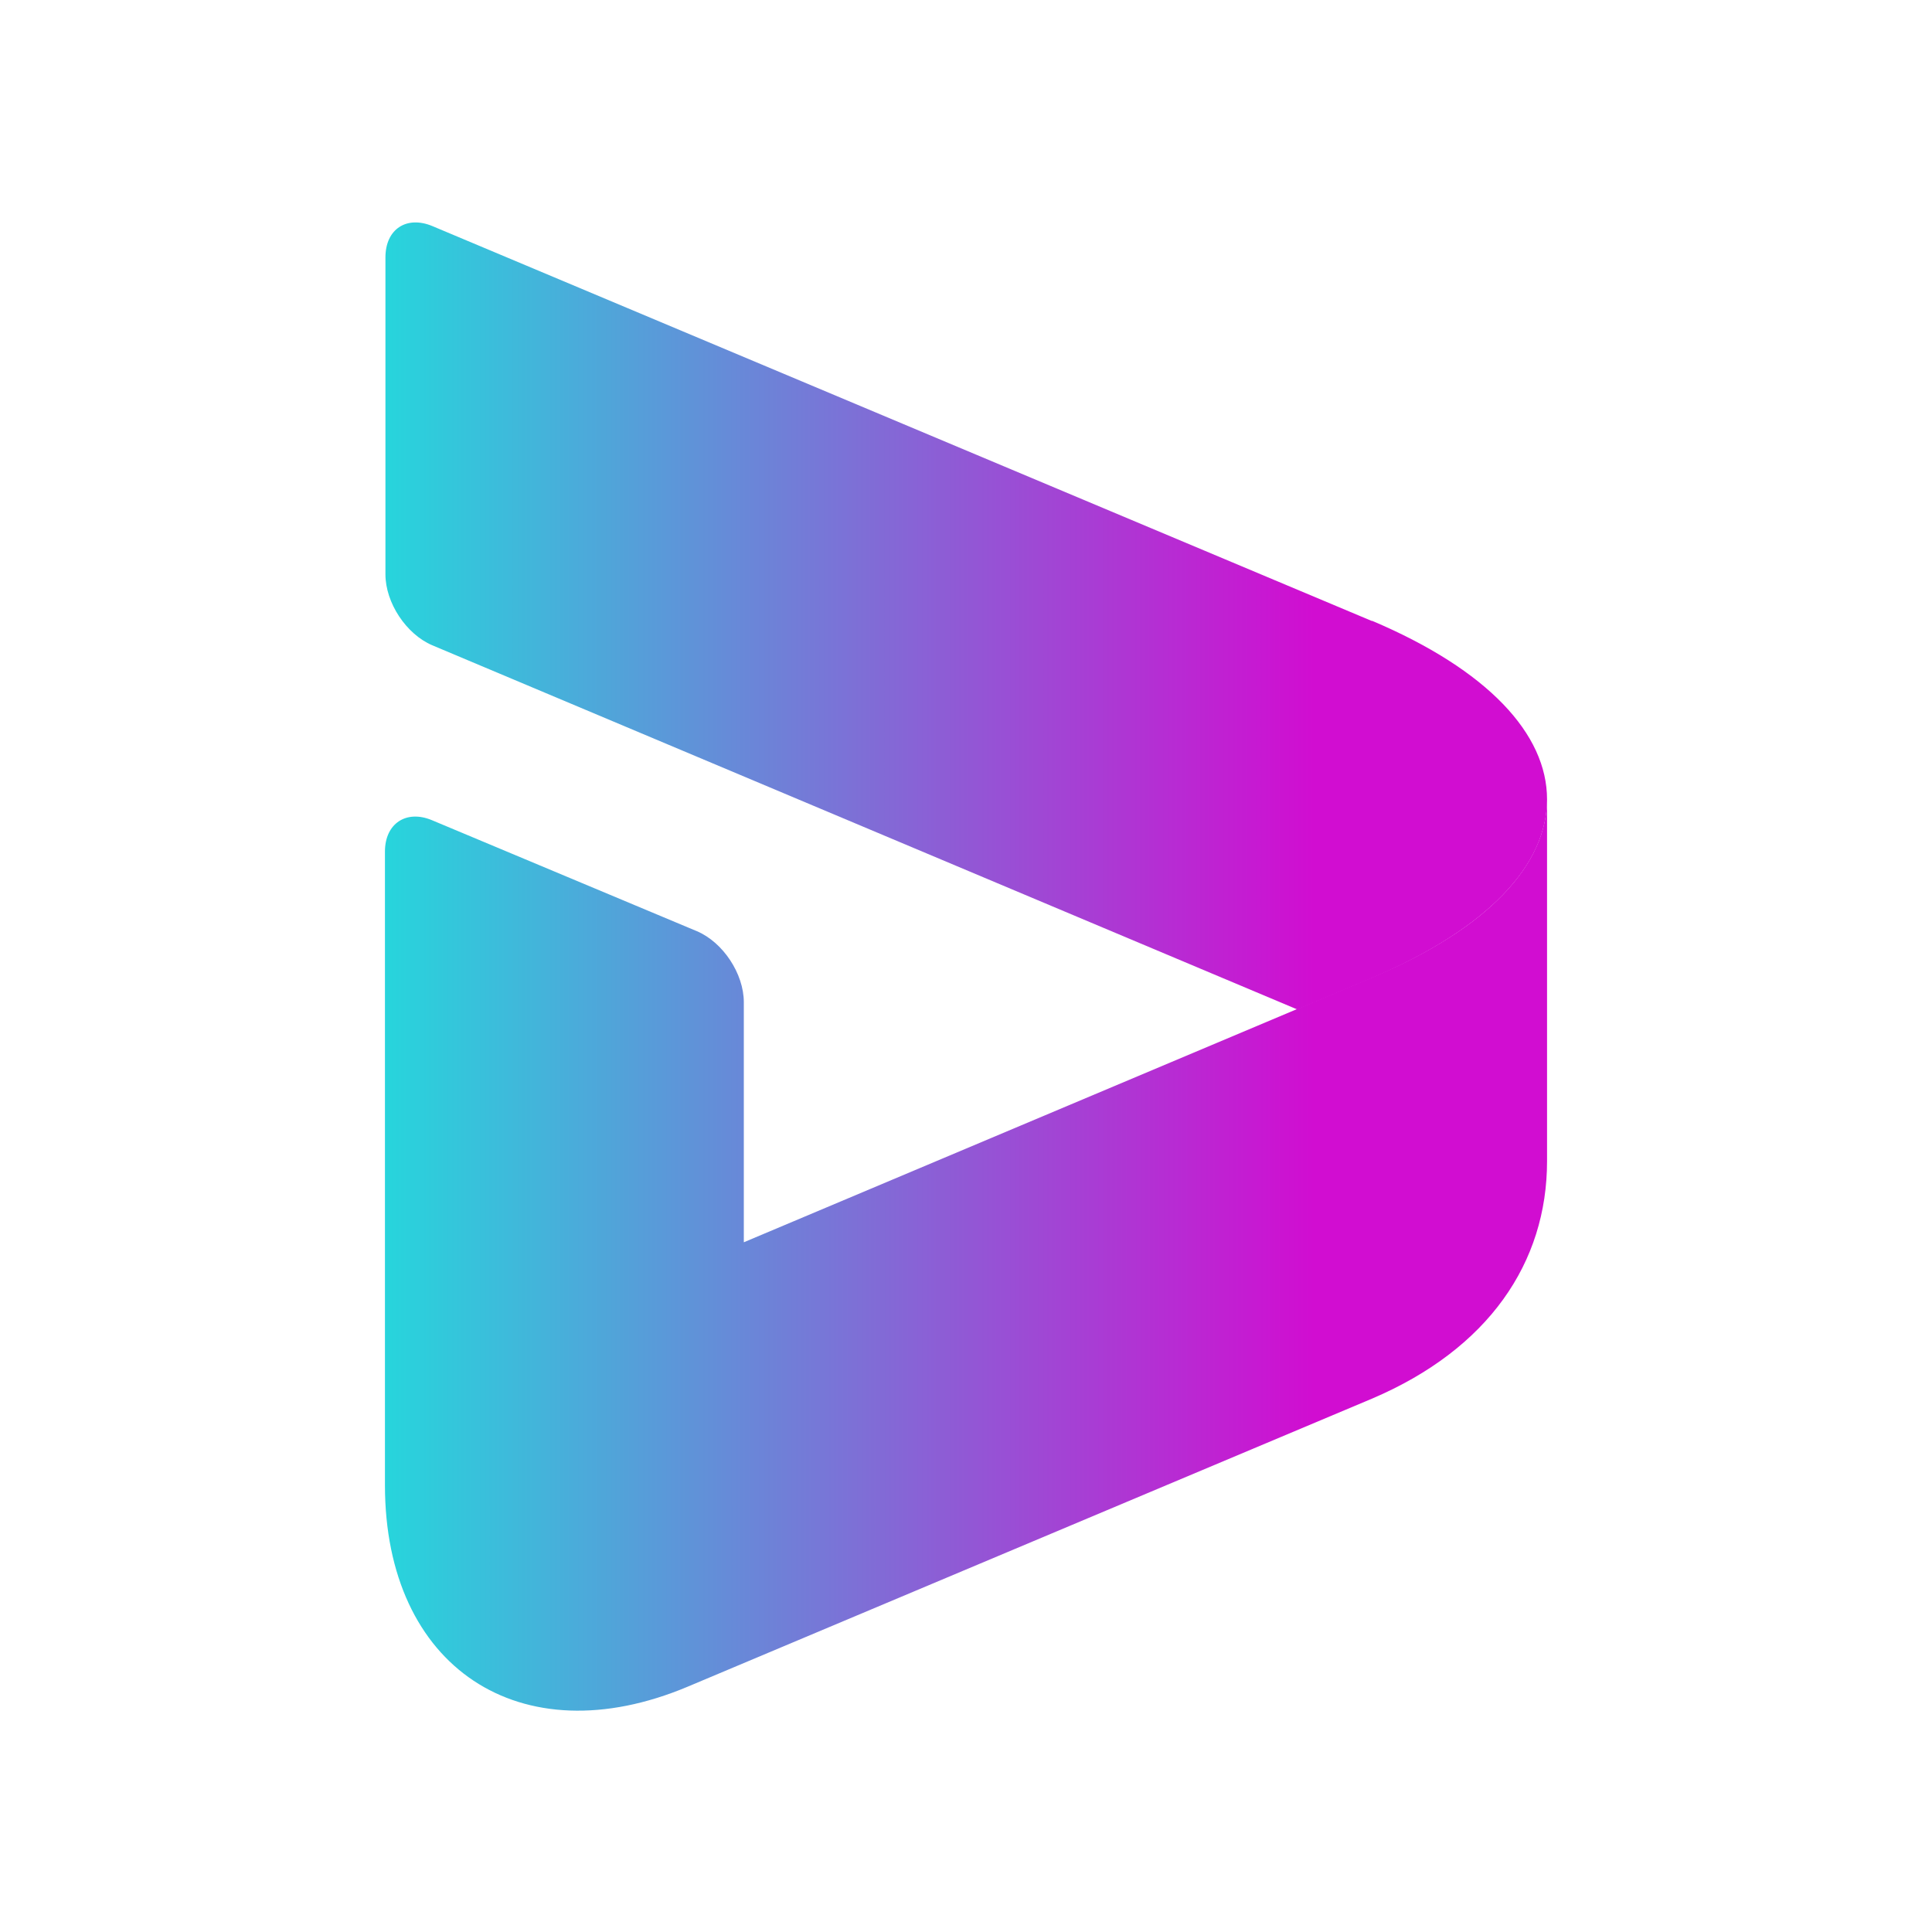
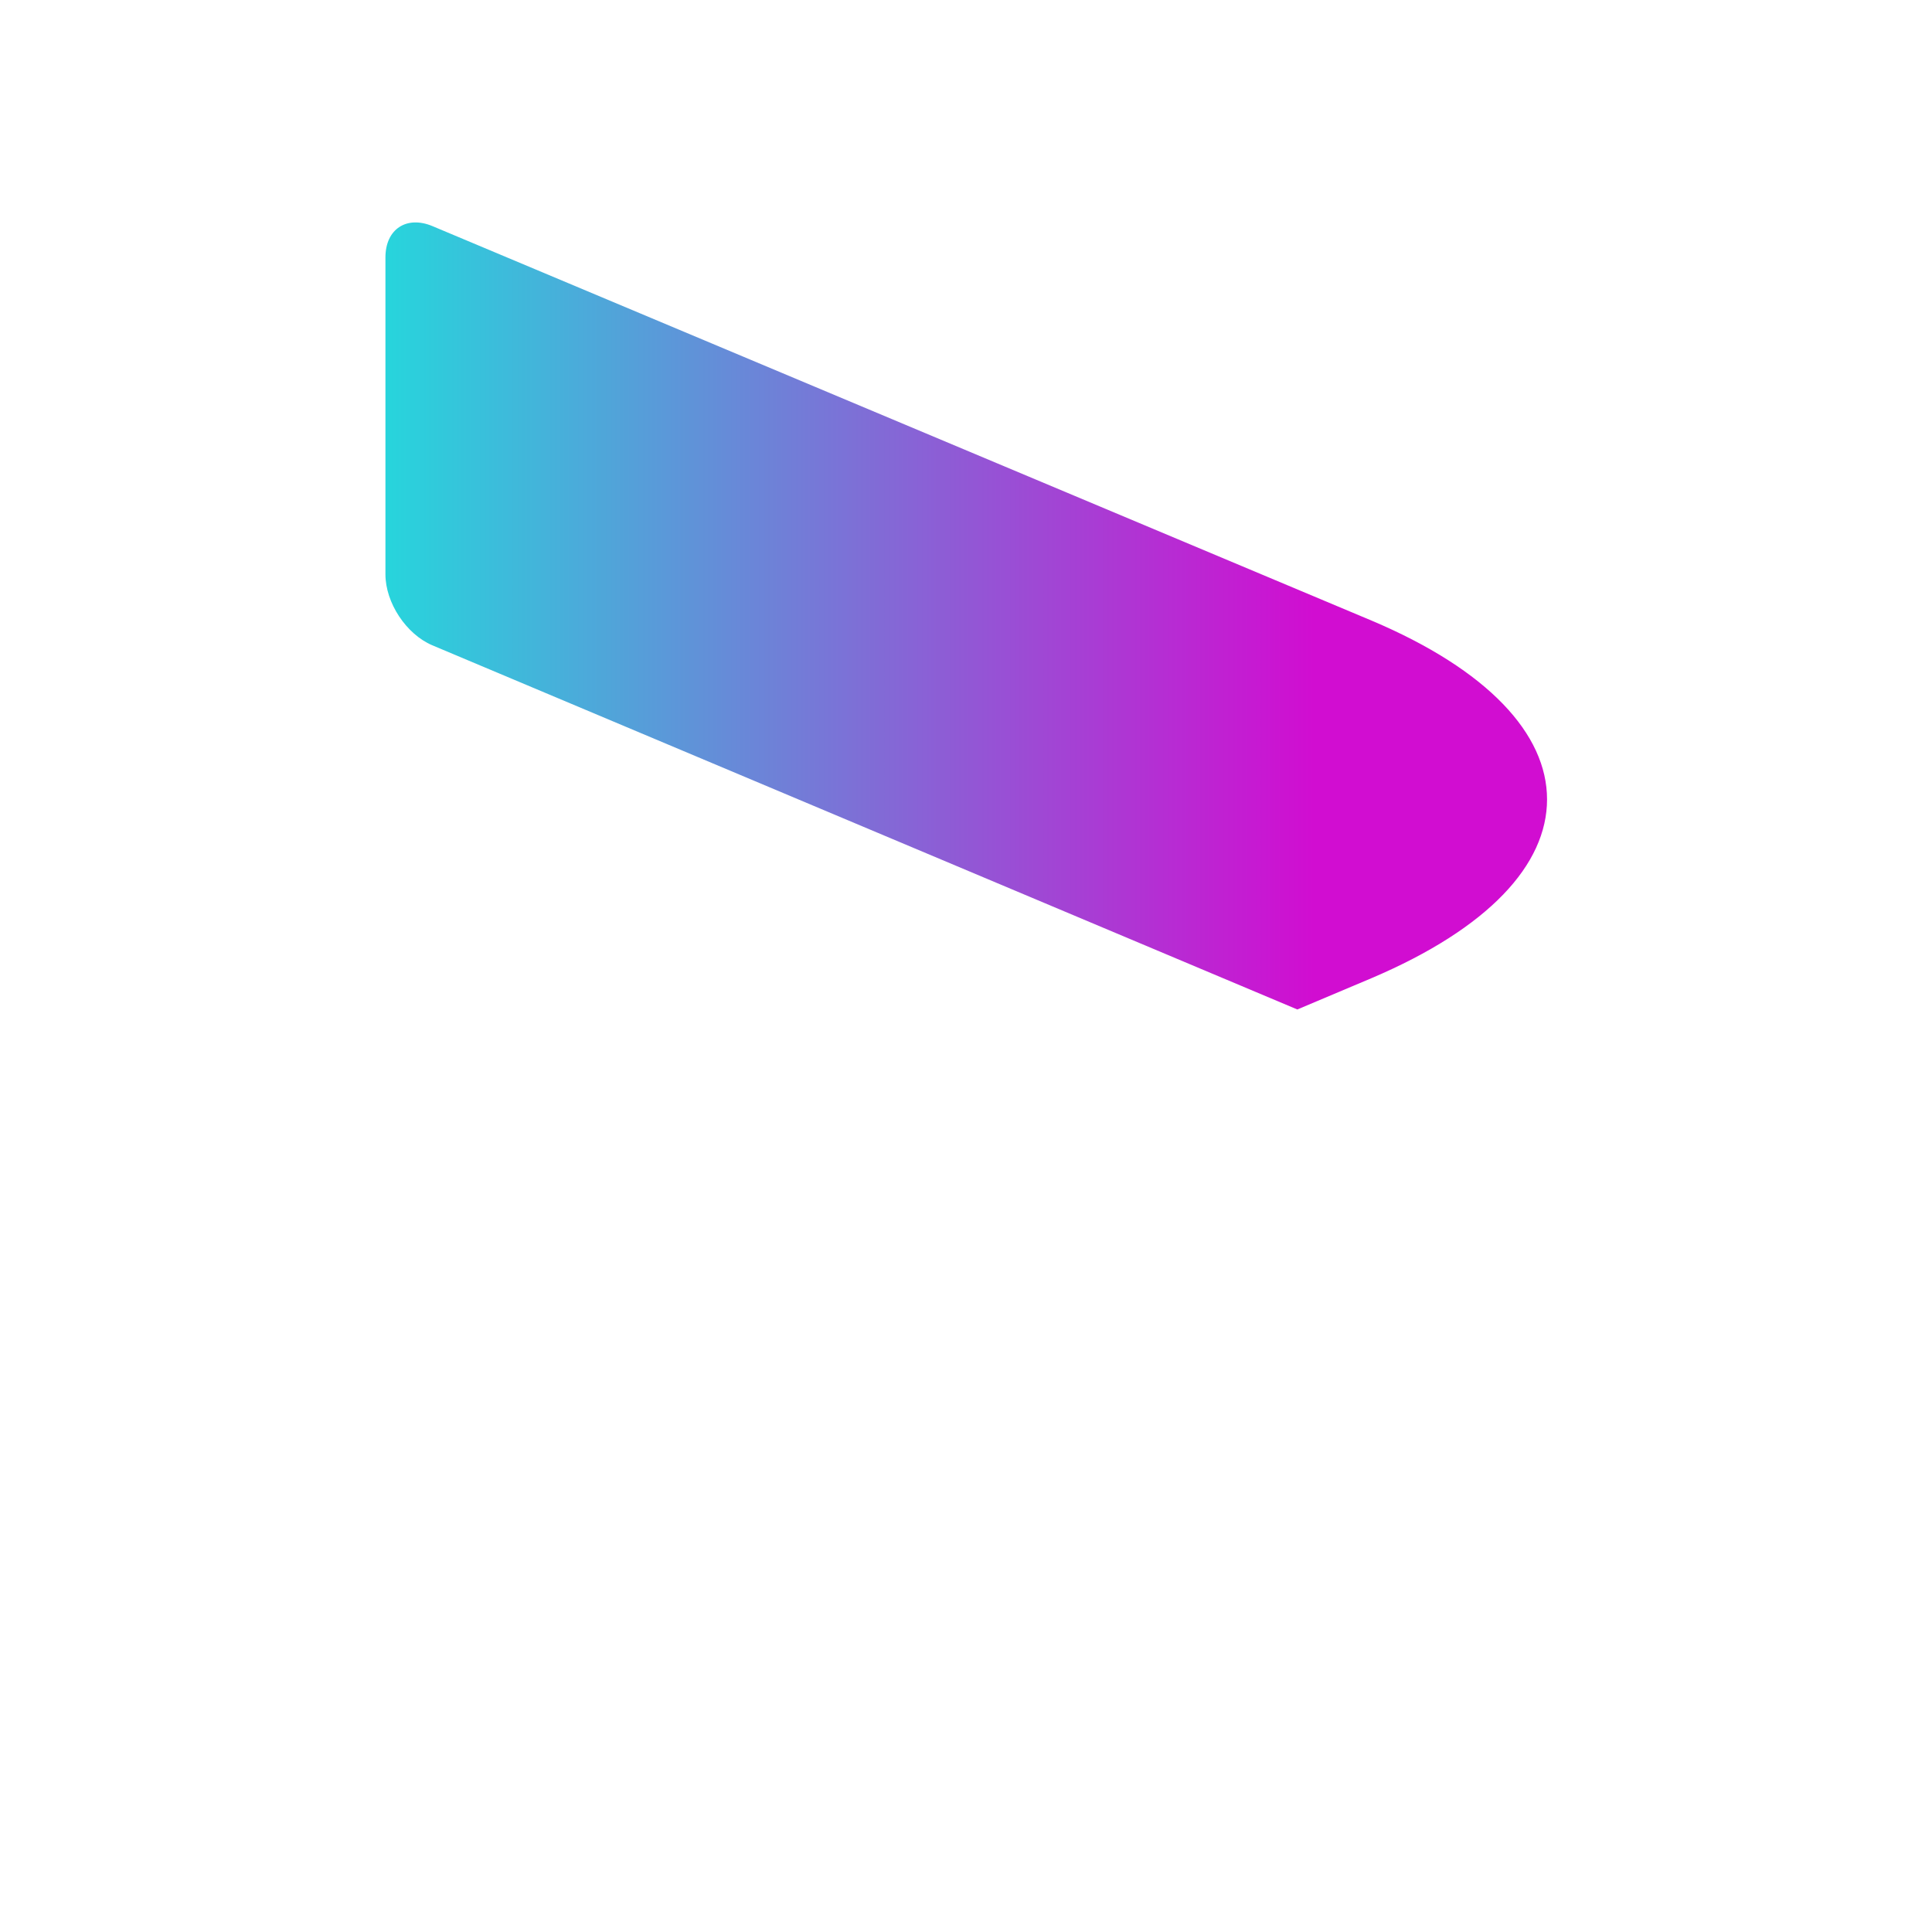
<svg xmlns="http://www.w3.org/2000/svg" id="Layer_1" version="1.1" viewBox="0 0 400 400">
  <defs>
    <style> .st0 { fill: url(#Gradiente_sem_nome_2); } .st1 { fill: url(#Gradiente_sem_nome); } </style>
    <linearGradient id="Gradiente_sem_nome" data-name="Gradiente sem nome" x1="79.7" y1="900.5" x2="320.2" y2="900.5" gradientTransform="translate(0 -773)" gradientUnits="userSpaceOnUse">
      <stop offset="0" stop-color="#27d5dc" />
      <stop offset="0" stop-color="#27d5dc" />
      <stop offset=".8" stop-color="#d10dd1" />
      <stop offset="1" stop-color="#d10dd1" />
    </linearGradient>
    <linearGradient id="Gradiente_sem_nome_2" data-name="Gradiente sem nome 2" x1="79.7" y1="1032.6" x2="320.3" y2="1032.6" gradientTransform="translate(0 -773)" gradientUnits="userSpaceOnUse">
      <stop offset="0" stop-color="#27d5dc" />
      <stop offset="0" stop-color="#27d5dc" />
      <stop offset=".8" stop-color="#d10dd1" />
      <stop offset="1" stop-color="#d10dd1" />
    </linearGradient>
  </defs>
-   <path class="st1" d="M284,128.5c24.1,10.2,36.3,23.5,36.3,37s-12.1,26.7-36.3,37l-15.4,6.5-179.1-75.4c-5.4-2.3-9.7-8.8-9.7-14.7V53.3c0-5.9,4.4-8.7,9.7-6.5l194.6,81.8h0,0Z" />
-   <path class="st0" d="M320.3,165.6v74.8c0,21-12.1,38.9-36.3,49.2l-141.6,59.6c-34.7,14.6-62.7-4-62.7-41.7v-131.2c0-5.8,4.4-8.7,9.7-6.5l54.9,23c5.4,2.3,9.7,8.8,9.7,14.7v49.7l130-54.8c24.3-10.2,36.3-23.5,36.3-37h0v.4h0Z" />
+   <path class="st1" d="M284,128.5c24.1,10.2,36.3,23.5,36.3,37s-12.1,26.7-36.3,37l-15.4,6.5-179.1-75.4c-5.4-2.3-9.7-8.8-9.7-14.7V53.3c0-5.9,4.4-8.7,9.7-6.5h0,0Z" />
</svg>